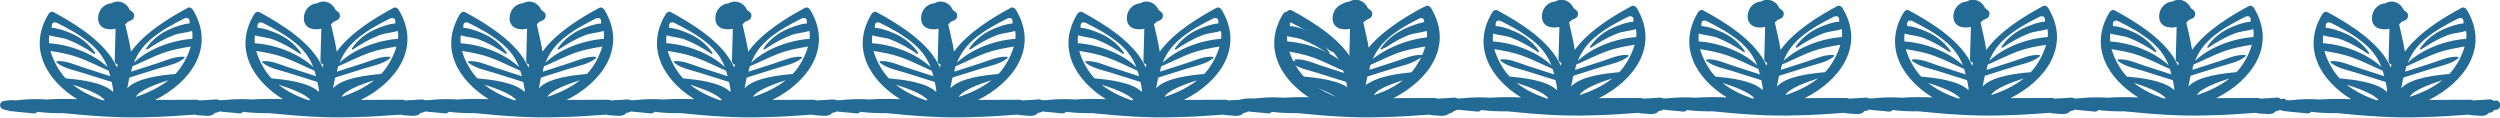
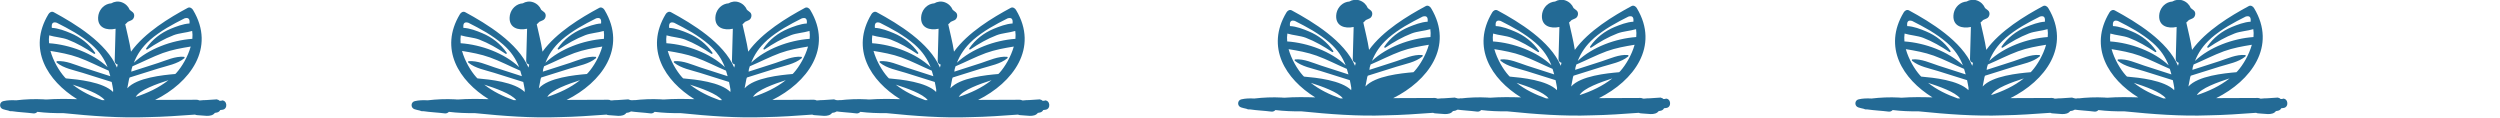
<svg xmlns="http://www.w3.org/2000/svg" id="Layer_2" data-name="Layer 2" viewBox="0 0 307.78 14.49">
  <defs>
    <style>      .cls-1 {        fill: #236a95;      }    </style>
  </defs>
  <g id="Layer_1-2" data-name="Layer 1">
    <g>
-       <path class="cls-1" d="m307.23,12.4c-.08,0-.17.01-.25.01-.08-.08-.18-.14-.31-.15,0,0,0-.02,0-.03-.46.02-.91.06-1.37.09-.23,0-.45.01-.68.04-.05,0-.1,0-.15,0-.09-.05-.19-.08-.32-.08-1.7,0-3.41.01-5.11.02,4.26-2.12,7.5-6.38,4.66-11.08-.12-.21-.4-.39-.65-.25-2.23,1.2-5.28,3.03-6.98,5.39-.18-1.2-.51-2.41-.71-3.37.11-.09.22-.19.31-.3.15-.07.3-.13.45-.2.35-.15.47-.71.18-.97-.12-.11-.25-.21-.39-.31-.17-.41-.51-.76-.98-.93-.45-.16-.92-.09-1.29.13-.09.01-.18.02-.27.04-.79.19-1.31.91-1.35,1.68-.07,1.31,1.07,1.65,2.15,1.41-.04,1.32-.08,2.64-.11,3.96,0,.26.17.4.37.45-.03.12-.06.25-.09.37-1.3-3.05-5.13-5.38-7.79-6.82-.26-.14-.53.04-.65.25-2.58,4.28-.13,8.19,3.54,10.46-1.27-.04-2.54-.05-3.78.04-.11,0-.23,0-.34-.02-1.15-.06-2.27-.01-3.39.12-.53-.03-1.07-.02-1.58.1-.51.11-.54.82-.05.99.21.07.43.12.66.17.11.06.25.1.4.08.02,0,.03,0,.05,0,.87.13,1.77.16,2.62.27.22.03.39-.06.51-.19,1.05.13,2.13.17,3.21.16,3.47.35,6.93.62,10.39.49,1.94-.03,3.87-.17,5.81-.31.08.04.18.07.3.07.64,0,1.71.32,2.14-.28.09-.02.18-.03.27-.05.19-.04.32-.16.39-.3.1-.01.2-.03.3-.04.66-.1.57-1.17-.1-1.15Zm-21.23-8.05c.73.22,1.6.26,2.28.52,1.17.45,2.21,1.06,3.24,1.75.09.06.2-.04.14-.13-.73-1.07-1.81-1.91-3.02-2.41-.64-.27-1.52-.62-2.32-.65,0,0,0-.02.01-.03-.06-.54.14-.74.61-.6.74.37,1.47.76,2.19,1.18.73.45,1.44.93,2.08,1.49,1,.88,1.59,1.8,1.98,2.79-1.81-1.71-4.66-2.76-7.2-2.94-.03-.33-.03-.66.02-.97Zm6.53,7.98c-1.3-.46-2.56-1.06-3.63-1.91,1.34.43,3.35,1.13,3.94,1.91-.1,0-.21,0-.31,0Zm1.35-1c-1.23-1.24-4.33-1.55-5.82-1.68-.05-.05-.1-.1-.15-.15-.67-.75-1.4-1.98-1.75-3.23,1.16.19,2.3.39,3.44.8,1.28.46,2.48,1.1,3.73,1.63.07.22.14.45.2.68-1.12-.36-2.25-.73-3.38-1.09-1.01-.33-2.08-.84-3.16-.76-.1,0-.12.13-.05.18.86.71,2.11.92,3.16,1.25,1.2.38,2.4.75,3.6,1.13.07.3.12.62.18.94,0,.1,0,.19-.01.29Zm4.52-6.4c.64-.56,1.35-1.05,2.08-1.49.71-.42,1.44-.81,2.19-1.18.47-.14.67.06.61.6,0,0,0,.02.01.03-.8.04-1.68.39-2.32.65-1.21.5-2.3,1.34-3.02,2.41-.06.09.05.2.14.13,1.03-.7,2.07-1.3,3.24-1.75.68-.26,1.55-.3,2.28-.52.05.31.05.63.02.97-2.54.18-5.39,1.23-7.2,2.94.39-.98.98-1.9,1.98-2.79Zm-2.54,4.74s.04-.08.05-.13c1.19-.37,2.38-.75,3.57-1.12,1.06-.33,2.31-.54,3.16-1.25.07-.06.04-.18-.05-.18-1.08-.08-2.15.43-3.16.76-1.11.36-2.22.72-3.32,1.07.02-.1.03-.2.04-.3.04-.12.07-.24.11-.36,1.25-.53,2.45-1.16,3.73-1.63,1.14-.41,2.27-.61,3.44-.8-.35,1.25-1.08,2.48-1.75,3.23-.05.05-.1.1-.15.15-1.53.13-4.73.45-5.91,1.76.08-.41.15-.81.23-1.19Zm.8,2.26c.44-.84,2.61-1.6,4.03-2.06-1.18.94-2.59,1.59-4.03,2.06Z" />
      <g>
-         <path class="cls-1" d="m179.71,12.18c-.08,0-.17.01-.25.01-.08-.08-.18-.14-.31-.15,0,0,0-.02,0-.03-.46.02-.91.06-1.37.09-.23,0-.45.01-.68.04-.05,0-.1,0-.15,0-.09-.05-.19-.08-.32-.08-1.7,0-3.41.01-5.11.02,4.26-2.12,7.5-6.38,4.66-11.08-.12-.21-.4-.39-.65-.25-2.23,1.2-5.28,3.03-6.98,5.39-.18-1.2-.51-2.41-.71-3.37.11-.09.22-.19.31-.3.15-.07.3-.13.45-.2.35-.15.47-.71.18-.97-.12-.11-.25-.21-.39-.31-.17-.41-.51-.76-.98-.93-.45-.16-.92-.09-1.29.13-.09.01-.18.02-.27.04-.79.19-1.31.91-1.35,1.68-.07,1.31,1.07,1.65,2.15,1.41-.04,1.32-.08,2.64-.11,3.96,0,.26.17.4.37.45-.03.12-.06.25-.09.37-1.3-3.05-5.13-5.38-7.79-6.82-.26-.14-.53.04-.65.25-2.58,4.28-.13,8.19,3.54,10.46-1.27-.04-2.54-.05-3.78.04-.11,0-.23,0-.34-.02-1.15-.06-2.27-.01-3.39.12-.53-.03-1.07-.02-1.58.1-.51.11-.54.82-.05.99.21.07.43.12.66.17.11.06.25.1.4.08.02,0,.03,0,.05,0,.87.13,1.77.16,2.62.27.22.03.39-.06.51-.19,1.05.13,2.13.17,3.21.16,3.47.35,6.93.62,10.39.49,1.94-.03,3.87-.17,5.81-.31.08.04.18.07.3.07.64,0,1.71.32,2.14-.28.09-.02.18-.03.27-.05.19-.04.32-.16.39-.3.1-.01.2-.03.3-.04.66-.1.57-1.17-.1-1.15Zm-21.23-8.05c.73.22,1.6.26,2.28.52,1.17.45,2.21,1.06,3.24,1.75.09.06.2-.04.14-.13-.73-1.07-1.81-1.91-3.02-2.41-.64-.27-1.52-.62-2.32-.65,0,0,0-.02.01-.03-.06-.54.14-.74.61-.6.74.37,1.47.76,2.19,1.18.73.45,1.44.93,2.08,1.49,1,.88,1.59,1.8,1.98,2.79-1.81-1.71-4.66-2.76-7.2-2.94-.03-.33-.03-.66.02-.97Zm6.53,7.98c-1.3-.46-2.56-1.06-3.63-1.91,1.34.43,3.35,1.13,3.94,1.91-.1,0-.21,0-.31,0Zm1.35-1c-1.23-1.24-4.33-1.55-5.82-1.68-.05-.05-.1-.1-.15-.15-.67-.75-1.4-1.98-1.75-3.23,1.16.19,2.3.39,3.44.8,1.28.46,2.48,1.1,3.73,1.63.07.22.14.45.2.68-1.12-.36-2.25-.73-3.38-1.09-1.01-.33-2.08-.84-3.16-.76-.1,0-.12.13-.05.18.86.71,2.11.92,3.16,1.25,1.2.38,2.4.75,3.6,1.13.07.3.12.62.18.94,0,.1,0,.19-.01.29Zm4.52-6.4c.64-.56,1.35-1.05,2.08-1.49.71-.42,1.44-.81,2.19-1.18.47-.14.67.06.61.6,0,0,0,.02.01.03-.8.04-1.68.39-2.32.65-1.21.5-2.3,1.34-3.02,2.41-.06.09.05.2.14.13,1.03-.7,2.07-1.3,3.24-1.75.68-.26,1.55-.3,2.28-.52.05.31.05.63.02.97-2.54.18-5.39,1.23-7.2,2.94.39-.98.98-1.9,1.98-2.79Zm-2.54,4.74s.04-.08.05-.13l3.57-1.12c1.06-.33,2.31-.54,3.16-1.25.07-.06.04-.18-.05-.18-1.08-.08-2.15.43-3.16.76-1.11.36-2.22.72-3.32,1.07.02-.1.03-.2.04-.3.04-.12.07-.24.11-.36,1.25-.53,2.45-1.16,3.73-1.63,1.14-.41,2.27-.61,3.44-.8-.35,1.25-1.08,2.48-1.75,3.23-.05.05-.1.1-.15.15-1.53.13-4.73.45-5.91,1.76.08-.41.15-.81.23-1.19Zm.8,2.26c.44-.84,2.61-1.6,4.03-2.06-1.18.94-2.59,1.59-4.03,2.06Z" />
+         <path class="cls-1" d="m179.71,12.18c-.08,0-.17.01-.25.01-.08-.08-.18-.14-.31-.15,0,0,0-.02,0-.03-.46.02-.91.06-1.37.09-.23,0-.45.01-.68.04-.05,0-.1,0-.15,0-.09-.05-.19-.08-.32-.08-1.7,0-3.41.01-5.11.02,4.26-2.12,7.5-6.38,4.66-11.08-.12-.21-.4-.39-.65-.25-2.23,1.2-5.28,3.03-6.98,5.39-.18-1.2-.51-2.41-.71-3.37.11-.09.22-.19.31-.3.15-.07.3-.13.45-.2.35-.15.47-.71.18-.97-.12-.11-.25-.21-.39-.31-.17-.41-.51-.76-.98-.93-.45-.16-.92-.09-1.29.13-.09.01-.18.02-.27.04-.79.19-1.31.91-1.35,1.68-.07,1.31,1.07,1.65,2.15,1.41-.04,1.32-.08,2.64-.11,3.96,0,.26.17.4.37.45-.03.12-.06.25-.09.37-1.3-3.05-5.13-5.38-7.79-6.82-.26-.14-.53.04-.65.25-2.58,4.28-.13,8.19,3.54,10.46-1.27-.04-2.54-.05-3.78.04-.11,0-.23,0-.34-.02-1.15-.06-2.27-.01-3.39.12-.53-.03-1.07-.02-1.58.1-.51.11-.54.82-.05.99.21.07.43.12.66.17.11.06.25.1.4.08.02,0,.03,0,.05,0,.87.13,1.77.16,2.62.27.22.03.39-.06.51-.19,1.05.13,2.13.17,3.21.16,3.47.35,6.93.62,10.39.49,1.94-.03,3.87-.17,5.81-.31.08.04.18.07.3.07.64,0,1.71.32,2.14-.28.09-.02.18-.03.27-.05.19-.04.32-.16.39-.3.1-.01.2-.03.3-.04.66-.1.57-1.17-.1-1.15Zm-21.23-8.05c.73.22,1.6.26,2.28.52,1.17.45,2.21,1.06,3.24,1.75.09.06.2-.04.14-.13-.73-1.07-1.81-1.91-3.02-2.41-.64-.27-1.52-.62-2.32-.65,0,0,0-.02.01-.03-.06-.54.14-.74.61-.6.74.37,1.47.76,2.19,1.18.73.45,1.44.93,2.08,1.49,1,.88,1.59,1.8,1.98,2.79-1.81-1.71-4.66-2.76-7.2-2.94-.03-.33-.03-.66.02-.97Zm6.53,7.98c-1.3-.46-2.56-1.06-3.63-1.91,1.34.43,3.35,1.13,3.94,1.91-.1,0-.21,0-.31,0Zm1.35-1c-1.23-1.24-4.33-1.55-5.82-1.68-.05-.05-.1-.1-.15-.15-.67-.75-1.4-1.98-1.75-3.23,1.16.19,2.3.39,3.44.8,1.28.46,2.48,1.1,3.73,1.63.07.22.14.45.2.68-1.12-.36-2.25-.73-3.38-1.09-1.01-.33-2.08-.84-3.16-.76-.1,0-.12.13-.05.18.86.71,2.11.92,3.16,1.25,1.2.38,2.4.75,3.6,1.13.07.3.12.62.18.94,0,.1,0,.19-.01.29Zm4.52-6.4c.64-.56,1.35-1.05,2.08-1.49.71-.42,1.44-.81,2.19-1.18.47-.14.67.06.61.6,0,0,0,.02.01.03-.8.04-1.68.39-2.32.65-1.21.5-2.3,1.34-3.02,2.41-.06.09.05.2.14.13,1.03-.7,2.07-1.3,3.24-1.75.68-.26,1.55-.3,2.28-.52.05.31.05.63.02.97-2.54.18-5.39,1.23-7.2,2.94.39-.98.98-1.9,1.98-2.79Zm-2.54,4.74s.04-.08.05-.13l3.57-1.12c1.06-.33,2.31-.54,3.16-1.25.07-.06.04-.18-.05-.18-1.08-.08-2.15.43-3.16.76-1.11.36-2.22.72-3.32,1.07.02-.1.03-.2.04-.3.04-.12.07-.24.11-.36,1.25-.53,2.45-1.16,3.73-1.63,1.14-.41,2.27-.61,3.44-.8-.35,1.25-1.08,2.48-1.75,3.23-.05.05-.1.1-.15.15-1.53.13-4.73.45-5.91,1.76.08-.41.15-.81.23-1.19Zm.8,2.26Z" />
        <path class="cls-1" d="m205.04,12.18c-.08,0-.17.01-.25.01-.08-.08-.18-.14-.31-.15,0,0,0-.02,0-.03-.46.02-.91.06-1.37.09-.23,0-.45.01-.68.04-.05,0-.1,0-.15,0-.09-.05-.19-.08-.32-.08-1.7,0-3.41.01-5.11.02,4.26-2.12,7.5-6.38,4.66-11.08-.12-.21-.4-.39-.65-.25-2.23,1.2-5.28,3.03-6.98,5.39-.18-1.2-.51-2.41-.71-3.37.11-.09.22-.19.31-.3.15-.07.3-.13.45-.2.35-.15.47-.71.18-.97-.12-.11-.25-.21-.39-.31-.17-.41-.51-.76-.98-.93-.45-.16-.92-.09-1.29.13-.09.01-.18.02-.27.04-.79.19-1.31.91-1.35,1.68-.07,1.31,1.07,1.65,2.15,1.41-.04,1.32-.08,2.64-.11,3.96,0,.26.17.4.37.45-.03.12-.06.25-.09.37-1.3-3.05-5.13-5.38-7.79-6.82-.26-.14-.53.04-.65.25-2.58,4.28-.13,8.19,3.54,10.46-1.27-.04-2.54-.05-3.78.04-.11,0-.23,0-.34-.02-1.15-.06-2.27-.01-3.39.12-.53-.03-1.07-.02-1.58.1-.51.11-.54.82-.05.99.21.07.43.12.66.17.11.06.25.1.4.08.02,0,.03,0,.05,0,.87.13,1.77.16,2.62.27.22.03.39-.06.51-.19,1.05.13,2.13.17,3.21.16,3.47.35,6.93.62,10.39.49,1.94-.03,3.87-.17,5.81-.31.08.04.18.07.3.07.64,0,1.71.32,2.14-.28.09-.02.18-.03.27-.05.19-.04.32-.16.39-.3.1-.01.2-.03.3-.04.66-.1.57-1.17-.1-1.15Zm-21.23-8.05c.73.22,1.6.26,2.28.52,1.17.45,2.21,1.06,3.24,1.75.09.06.2-.04.14-.13-.73-1.07-1.81-1.91-3.02-2.41-.64-.27-1.52-.62-2.32-.65,0,0,0-.02.01-.03-.06-.54.14-.74.61-.6.74.37,1.47.76,2.19,1.18.73.45,1.44.93,2.08,1.49,1,.88,1.59,1.8,1.98,2.79-1.81-1.71-4.66-2.76-7.2-2.94-.03-.33-.03-.66.02-.97Zm6.53,7.98c-1.3-.46-2.56-1.06-3.63-1.91,1.34.43,3.35,1.13,3.94,1.91-.1,0-.21,0-.31,0Zm1.35-1c-1.23-1.24-4.33-1.55-5.82-1.68-.05-.05-.1-.1-.15-.15-.67-.75-1.4-1.98-1.75-3.23,1.16.19,2.3.39,3.44.8,1.28.46,2.48,1.1,3.73,1.63.07.22.14.45.2.68-1.13-.36-2.25-.73-3.38-1.09-1.01-.33-2.08-.84-3.16-.76-.1,0-.12.13-.05.18.86.71,2.11.92,3.16,1.25,1.2.38,2.4.75,3.6,1.13.07.3.12.62.18.94,0,.1,0,.19-.01.29Zm4.52-6.4c.64-.56,1.35-1.05,2.08-1.49.71-.42,1.44-.81,2.19-1.18.47-.14.67.06.61.6,0,0,0,.02.01.03-.8.04-1.68.39-2.32.65-1.21.5-2.3,1.34-3.02,2.41-.06.09.05.2.14.13,1.03-.7,2.07-1.3,3.24-1.75.68-.26,1.55-.3,2.28-.52.05.31.05.63.02.97-2.54.18-5.39,1.23-7.2,2.94.39-.98.98-1.9,1.98-2.79Zm-2.54,4.74s.04-.08.05-.13c1.19-.37,2.38-.75,3.57-1.12,1.06-.33,2.31-.54,3.16-1.25.07-.06.04-.18-.05-.18-1.08-.08-2.15.43-3.16.76-1.11.36-2.22.72-3.32,1.07.02-.1.03-.2.04-.3.04-.12.07-.24.11-.36,1.25-.53,2.45-1.16,3.73-1.63,1.14-.41,2.27-.61,3.44-.8-.35,1.25-1.08,2.48-1.75,3.23-.05.05-.1.1-.15.15-1.53.13-4.73.45-5.91,1.76.08-.41.15-.81.23-1.19Zm.8,2.26c.44-.84,2.61-1.6,4.03-2.06-1.18.94-2.59,1.59-4.03,2.06Z" />
-         <path class="cls-1" d="m230.37,12.18c-.08,0-.17.01-.25.01-.08-.08-.18-.14-.31-.15,0,0,0-.02,0-.03-.46.02-.91.06-1.37.09-.23,0-.45.01-.68.04-.05,0-.1,0-.15,0-.09-.05-.19-.08-.32-.08-1.7,0-3.41.01-5.11.02,4.26-2.12,7.5-6.38,4.66-11.08-.12-.21-.4-.39-.65-.25-2.23,1.2-5.28,3.03-6.98,5.39-.18-1.2-.51-2.41-.71-3.37.11-.09.22-.19.31-.3.15-.07.3-.13.45-.2.35-.15.47-.71.18-.97-.12-.11-.25-.21-.39-.31-.17-.41-.51-.76-.98-.93-.45-.16-.92-.09-1.29.13-.09.01-.18.02-.27.04-.79.19-1.31.91-1.35,1.68-.07,1.31,1.07,1.65,2.15,1.41-.04,1.32-.08,2.64-.11,3.96,0,.26.17.4.37.45-.03.12-.06.25-.09.37-1.3-3.05-5.13-5.38-7.79-6.82-.26-.14-.53.04-.65.25-2.58,4.28-.13,8.19,3.54,10.46-1.27-.04-2.54-.05-3.78.04-.11,0-.23,0-.34-.02-1.15-.06-2.27-.01-3.39.12-.53-.03-1.07-.02-1.58.1-.51.11-.54.82-.05.99.21.07.43.12.66.17.11.06.25.1.4.08.02,0,.03,0,.05,0,.87.13,1.77.16,2.62.27.22.03.39-.06.51-.19,1.05.13,2.13.17,3.21.16,3.47.35,6.93.62,10.39.49,1.94-.03,3.87-.17,5.81-.31.08.04.18.07.3.07.64,0,1.71.32,2.14-.28.09-.02.18-.03.27-.05.19-.04.32-.16.39-.3.1-.01.2-.03.3-.04.66-.1.57-1.17-.1-1.15Zm-21.23-8.05c.73.22,1.6.26,2.28.52,1.17.45,2.21,1.06,3.24,1.75.09.06.2-.04.14-.13-.73-1.07-1.81-1.91-3.02-2.41-.64-.27-1.52-.62-2.32-.65,0,0,0-.02.01-.03-.06-.54.14-.74.61-.6.74.37,1.47.76,2.19,1.18.73.45,1.44.93,2.08,1.49,1,.88,1.59,1.8,1.98,2.79-1.81-1.71-4.66-2.76-7.2-2.94-.03-.33-.03-.66.02-.97Zm6.53,7.98c-1.3-.46-2.56-1.06-3.63-1.91,1.34.43,3.35,1.13,3.94,1.91-.1,0-.21,0-.31,0Zm1.35-1c-1.23-1.24-4.33-1.55-5.82-1.68-.05-.05-.1-.1-.15-.15-.67-.75-1.4-1.98-1.75-3.23,1.16.19,2.3.39,3.44.8,1.28.46,2.48,1.1,3.73,1.63.07.22.14.45.2.68-1.13-.36-2.25-.73-3.38-1.09-1.01-.33-2.08-.84-3.16-.76-.1,0-.12.13-.05.18.86.71,2.11.92,3.16,1.25,1.2.38,2.4.75,3.6,1.13.07.3.12.62.18.94,0,.1,0,.19-.01.29Zm4.52-6.4c.64-.56,1.35-1.05,2.08-1.49.71-.42,1.44-.81,2.19-1.18.47-.14.67.06.61.6,0,0,0,.02.01.03-.8.04-1.68.39-2.32.65-1.21.5-2.3,1.34-3.02,2.41-.06.09.05.2.14.13,1.03-.7,2.07-1.3,3.24-1.75.68-.26,1.55-.3,2.28-.52.05.31.05.63.02.97-2.54.18-5.39,1.23-7.2,2.94.39-.98.98-1.9,1.98-2.79Zm-2.54,4.74s.04-.08.05-.13l3.57-1.12c1.06-.33,2.31-.54,3.16-1.25.07-.06.04-.18-.05-.18-1.08-.08-2.15.43-3.16.76-1.11.36-2.22.72-3.32,1.07.02-.1.03-.2.04-.3.04-.12.07-.24.11-.36,1.25-.53,2.45-1.16,3.73-1.63,1.14-.41,2.27-.61,3.44-.8-.35,1.25-1.08,2.48-1.75,3.23-.05.05-.1.1-.15.15-1.53.13-4.73.45-5.91,1.76.08-.41.15-.81.23-1.19Zm.8,2.26c.44-.84,2.61-1.6,4.03-2.06-1.18.94-2.59,1.59-4.03,2.06Z" />
        <path class="cls-1" d="m255.7,12.18c-.08,0-.17.01-.25.01-.08-.08-.18-.14-.31-.15,0,0,0-.02,0-.03-.46.02-.91.06-1.37.09-.23,0-.45.01-.68.04-.05,0-.1,0-.15,0-.09-.05-.19-.08-.32-.08-1.7,0-3.41.01-5.11.02,4.26-2.12,7.5-6.38,4.66-11.08-.12-.21-.4-.39-.65-.25-2.23,1.2-5.28,3.03-6.98,5.39-.18-1.2-.51-2.41-.71-3.37.11-.09.22-.19.31-.3.15-.07.3-.13.45-.2.35-.15.47-.71.18-.97-.12-.11-.25-.21-.39-.31-.17-.41-.51-.76-.98-.93-.45-.16-.92-.09-1.29.13-.09.01-.18.02-.27.04-.79.19-1.31.91-1.35,1.68-.07,1.31,1.07,1.65,2.15,1.41-.04,1.32-.08,2.64-.11,3.96,0,.26.17.4.37.45-.03.12-.06.25-.09.37-1.3-3.05-5.13-5.38-7.79-6.82-.26-.14-.53.04-.65.25-2.58,4.28-.13,8.19,3.54,10.46-1.27-.04-2.54-.05-3.78.04-.11,0-.23,0-.34-.02-1.15-.06-2.27-.01-3.39.12-.53-.03-1.07-.02-1.58.1-.51.11-.54.82-.05.99.21.07.43.12.66.17.11.06.25.1.4.08.02,0,.03,0,.05,0,.87.13,1.77.16,2.62.27.22.03.39-.06.51-.19,1.05.13,2.13.17,3.21.16,3.47.35,6.93.62,10.39.49,1.94-.03,3.87-.17,5.81-.31.08.04.18.07.3.07.64,0,1.71.32,2.14-.28.09-.02.18-.03.27-.05.19-.04.32-.16.39-.3.1-.01.2-.03.3-.04.66-.1.57-1.17-.1-1.15Zm-21.23-8.05c.73.22,1.6.26,2.28.52,1.17.45,2.21,1.06,3.24,1.75.09.06.2-.04.14-.13-.73-1.07-1.81-1.91-3.02-2.41-.64-.27-1.52-.62-2.32-.65,0,0,0-.02.01-.03-.06-.54.14-.74.61-.6.74.37,1.47.76,2.19,1.18.73.45,1.44.93,2.08,1.49,1,.88,1.59,1.8,1.98,2.79-1.81-1.71-4.66-2.76-7.2-2.94-.03-.33-.03-.66.02-.97Zm6.53,7.98c-1.3-.46-2.56-1.06-3.63-1.91,1.34.43,3.35,1.13,3.94,1.91-.1,0-.21,0-.31,0Zm1.35-1c-1.23-1.24-4.33-1.55-5.82-1.68-.05-.05-.1-.1-.15-.15-.67-.75-1.4-1.98-1.75-3.23,1.16.19,2.3.39,3.44.8,1.28.46,2.48,1.1,3.73,1.63.07.22.14.45.2.68-1.13-.36-2.25-.73-3.38-1.09-1.01-.33-2.08-.84-3.16-.76-.1,0-.12.13-.05.18.86.71,2.11.92,3.16,1.25,1.2.38,2.4.75,3.6,1.13.07.3.12.62.18.94,0,.1,0,.19-.01.29Zm4.52-6.4c.64-.56,1.35-1.05,2.08-1.49.71-.42,1.44-.81,2.19-1.18.47-.14.67.06.61.6,0,0,0,.02.01.03-.8.04-1.68.39-2.32.65-1.21.5-2.3,1.34-3.02,2.41-.06.09.05.2.14.13,1.03-.7,2.07-1.3,3.24-1.75.68-.26,1.55-.3,2.28-.52.05.31.05.63.02.97-2.54.18-5.39,1.23-7.2,2.94.39-.98.98-1.9,1.98-2.79Zm-2.54,4.74s.04-.08.05-.13l3.57-1.12c1.06-.33,2.31-.54,3.16-1.25.07-.06.04-.18-.05-.18-1.08-.08-2.15.43-3.16.76-1.11.36-2.22.72-3.32,1.07.02-.1.03-.2.04-.3.04-.12.07-.24.11-.36,1.25-.53,2.45-1.16,3.73-1.63,1.14-.41,2.27-.61,3.44-.8-.35,1.25-1.08,2.48-1.75,3.23-.05.05-.1.1-.15.15-1.53.13-4.73.45-5.91,1.76.08-.41.15-.81.23-1.19Zm.8,2.26c.44-.84,2.61-1.6,4.03-2.06-1.18.94-2.59,1.59-4.03,2.06Z" />
        <path class="cls-1" d="m281.03,12.18c-.08,0-.17.01-.25.01-.08-.08-.18-.14-.31-.15,0,0,0-.02,0-.03-.46.02-.91.06-1.37.09-.23,0-.45.01-.68.04-.05,0-.1,0-.15,0-.09-.05-.19-.08-.32-.08-1.7,0-3.41.01-5.11.02,4.26-2.12,7.5-6.38,4.66-11.08-.12-.21-.4-.39-.65-.25-2.23,1.2-5.28,3.03-6.98,5.39-.18-1.2-.51-2.41-.71-3.37.11-.09.22-.19.31-.3.15-.07.3-.13.45-.2.35-.15.47-.71.18-.97-.12-.11-.25-.21-.39-.31-.17-.41-.51-.76-.98-.93-.45-.16-.92-.09-1.29.13-.09.01-.18.02-.27.04-.79.19-1.31.91-1.35,1.68-.07,1.31,1.07,1.65,2.15,1.41-.04,1.32-.08,2.64-.11,3.96,0,.26.17.4.37.45-.03.12-.06.25-.09.37-1.3-3.05-5.13-5.38-7.79-6.82-.26-.14-.53.04-.65.25-2.58,4.28-.13,8.19,3.54,10.46-1.27-.04-2.54-.05-3.78.04-.11,0-.23,0-.34-.02-1.15-.06-2.27-.01-3.39.12-.53-.03-1.07-.02-1.58.1-.51.11-.54.82-.05.99.21.07.43.12.66.17.11.06.25.1.4.08.02,0,.03,0,.05,0,.87.13,1.77.16,2.62.27.22.03.39-.06.51-.19,1.05.13,2.13.17,3.21.16,3.47.35,6.93.62,10.39.49,1.94-.03,3.87-.17,5.81-.31.08.04.18.07.3.07.64,0,1.71.32,2.14-.28.09-.02.18-.03.27-.05.19-.04.32-.16.39-.3.1-.01.2-.03.3-.04.66-.1.57-1.17-.1-1.15Zm-21.23-8.05c.73.22,1.6.26,2.28.52,1.17.45,2.21,1.06,3.24,1.75.09.06.2-.04.14-.13-.73-1.07-1.81-1.91-3.02-2.41-.64-.27-1.52-.62-2.32-.65,0,0,0-.02.01-.03-.06-.54.14-.74.61-.6.74.37,1.47.76,2.19,1.18.73.45,1.44.93,2.08,1.49,1,.88,1.59,1.8,1.98,2.79-1.81-1.71-4.66-2.76-7.2-2.94-.03-.33-.03-.66.02-.97Zm6.53,7.98c-1.3-.46-2.56-1.06-3.63-1.91,1.34.43,3.35,1.13,3.94,1.91-.1,0-.21,0-.31,0Zm1.35-1c-1.23-1.24-4.33-1.55-5.82-1.68-.05-.05-.1-.1-.15-.15-.67-.75-1.4-1.98-1.75-3.23,1.16.19,2.3.39,3.44.8,1.28.46,2.48,1.1,3.73,1.63.07.22.14.45.2.68-1.12-.36-2.25-.73-3.38-1.09-1.01-.33-2.08-.84-3.16-.76-.1,0-.12.13-.05.18.86.71,2.11.92,3.16,1.25,1.2.38,2.4.75,3.6,1.13.07.3.12.62.18.94,0,.1,0,.19-.01.29Zm4.52-6.4c.64-.56,1.35-1.05,2.08-1.49.71-.42,1.44-.81,2.19-1.18.47-.14.67.06.61.6,0,0,0,.02.01.03-.8.04-1.68.39-2.32.65-1.21.5-2.3,1.34-3.02,2.41-.06.09.05.2.14.13,1.03-.7,2.07-1.3,3.24-1.75.68-.26,1.55-.3,2.28-.52.05.31.05.63.02.97-2.54.18-5.39,1.23-7.2,2.94.39-.98.98-1.9,1.98-2.79Zm-2.54,4.74s.04-.08.05-.13c1.19-.37,2.38-.75,3.57-1.12,1.06-.33,2.31-.54,3.16-1.25.07-.06.04-.18-.05-.18-1.08-.08-2.15.43-3.16.76-1.11.36-2.22.72-3.32,1.07.02-.1.03-.2.04-.3.04-.12.07-.24.11-.36,1.25-.53,2.45-1.16,3.73-1.63,1.14-.41,2.27-.61,3.44-.8-.35,1.25-1.08,2.48-1.75,3.23-.05.05-.1.1-.15.15-1.53.13-4.73.45-5.91,1.76.08-.41.15-.81.23-1.19Zm.8,2.26c.44-.84,2.61-1.6,4.03-2.06-1.18.94-2.59,1.59-4.03,2.06Z" />
      </g>
      <g>
        <path class="cls-1" d="m27.29,12.4c-.08,0-.17.01-.25.01-.08-.08-.18-.14-.31-.15,0,0,0-.02,0-.03-.46.02-.91.06-1.37.09-.23,0-.45.01-.68.04-.05,0-.1,0-.15,0-.09-.05-.19-.08-.32-.08-1.7,0-3.41.01-5.11.02,4.26-2.12,7.5-6.38,4.66-11.08-.12-.21-.4-.39-.65-.25-2.23,1.2-5.28,3.03-6.98,5.39-.18-1.2-.51-2.41-.71-3.37.11-.09.22-.19.31-.3.15-.07.3-.13.45-.2.35-.15.47-.71.18-.97-.12-.11-.25-.21-.39-.31-.17-.41-.51-.76-.98-.93-.45-.16-.92-.09-1.29.13-.09.01-.18.02-.27.04-.79.19-1.31.91-1.35,1.68-.07,1.31,1.07,1.65,2.15,1.41-.04,1.32-.08,2.64-.11,3.96,0,.26.17.4.37.45-.03.12-.06.25-.09.37-1.3-3.05-5.13-5.38-7.79-6.82-.26-.14-.53.04-.65.25-2.58,4.28-.13,8.19,3.54,10.46-1.27-.04-2.54-.05-3.78.04-.11,0-.23,0-.34-.02-1.15-.06-2.27-.01-3.39.12-.53-.03-1.07-.02-1.58.1-.51.11-.54.82-.05.99.21.07.43.12.66.17.11.06.25.1.4.08.02,0,.03,0,.05,0,.87.13,1.77.16,2.62.27.22.03.39-.06.51-.19,1.05.13,2.13.17,3.21.16,3.47.35,6.93.62,10.39.49,1.94-.03,3.87-.17,5.81-.31.08.04.18.07.3.07.64,0,1.71.32,2.14-.28.09-.02.18-.03.27-.05.19-.04.32-.16.39-.3.1-.01.2-.03.3-.04.66-.1.57-1.17-.1-1.15ZM6.05,4.35c.73.22,1.6.26,2.28.52,1.17.45,2.21,1.06,3.24,1.75.09.06.2-.04.14-.13-.73-1.07-1.81-1.91-3.02-2.41-.64-.27-1.52-.62-2.32-.65,0,0,0-.02.01-.03-.06-.54.14-.74.61-.6.74.37,1.47.76,2.19,1.18.73.45,1.44.93,2.08,1.49,1,.88,1.59,1.8,1.98,2.79-1.81-1.71-4.66-2.76-7.2-2.94-.03-.33-.03-.66.02-.97Zm6.53,7.98c-1.3-.46-2.56-1.06-3.63-1.91,1.34.43,3.35,1.13,3.94,1.91-.1,0-.21,0-.31,0Zm1.35-1c-1.23-1.24-4.33-1.55-5.82-1.68-.05-.05-.1-.1-.15-.15-.67-.75-1.4-1.98-1.75-3.23,1.16.19,2.3.39,3.44.8,1.28.46,2.48,1.1,3.73,1.63.07.22.14.45.2.68-1.12-.36-2.25-.73-3.38-1.09-1.01-.33-2.08-.84-3.16-.76-.1,0-.12.13-.05.18.86.71,2.11.92,3.16,1.25,1.2.38,2.4.75,3.6,1.13.07.3.12.62.18.94,0,.1,0,.19-.01.29Zm4.52-6.4c.64-.56,1.35-1.05,2.08-1.49.71-.42,1.44-.81,2.19-1.18.47-.14.67.06.61.6,0,0,0,.02.01.03-.8.04-1.68.39-2.32.65-1.21.5-2.3,1.34-3.02,2.41-.06.09.05.2.14.13,1.03-.7,2.07-1.3,3.24-1.75.68-.26,1.55-.3,2.28-.52.05.31.05.63.02.97-2.54.18-5.39,1.23-7.2,2.94.39-.98.98-1.9,1.98-2.79Zm-2.54,4.74s.04-.08.05-.13l3.57-1.12c1.06-.33,2.31-.54,3.16-1.25.07-.06.04-.18-.05-.18-1.08-.08-2.15.43-3.16.76-1.11.36-2.22.72-3.32,1.07.02-.1.03-.2.04-.3.04-.12.07-.24.11-.36,1.25-.53,2.45-1.16,3.73-1.63,1.14-.41,2.27-.61,3.44-.8-.35,1.25-1.08,2.48-1.75,3.23-.05.05-.1.1-.15.15-1.53.13-4.73.45-5.91,1.76.08-.41.15-.81.23-1.19Zm.8,2.26c.44-.84,2.61-1.6,4.03-2.06-1.18.94-2.59,1.59-4.03,2.06Z" />
-         <path class="cls-1" d="m52.62,12.4c-.08,0-.17.01-.25.01-.08-.08-.18-.14-.31-.15,0,0,0-.02,0-.03-.46.02-.91.06-1.37.09-.23,0-.45.01-.68.04-.05,0-.1,0-.15,0-.09-.05-.19-.08-.32-.08-1.7,0-3.41.01-5.11.02,4.26-2.12,7.5-6.38,4.66-11.08-.12-.21-.4-.39-.65-.25-2.23,1.2-5.28,3.03-6.98,5.39-.18-1.2-.51-2.41-.71-3.37.11-.09.22-.19.31-.3.15-.07.3-.13.45-.2.35-.15.47-.71.18-.97-.12-.11-.25-.21-.39-.31-.17-.41-.51-.76-.98-.93-.45-.16-.92-.09-1.29.13-.09.01-.18.02-.27.04-.79.19-1.31.91-1.35,1.68-.07,1.31,1.07,1.65,2.15,1.41-.04,1.32-.08,2.64-.11,3.96,0,.26.17.4.37.45-.03.12-.06.25-.09.37-1.3-3.05-5.13-5.38-7.79-6.82-.26-.14-.53.04-.65.25-2.58,4.28-.13,8.19,3.54,10.46-1.27-.04-2.54-.05-3.78.04-.11,0-.23,0-.34-.02-1.15-.06-2.27-.01-3.39.12-.53-.03-1.07-.02-1.58.1-.51.11-.54.82-.05.99.21.07.43.12.66.17.11.06.25.1.4.08.02,0,.03,0,.05,0,.87.13,1.77.16,2.62.27.22.03.39-.06.51-.19,1.05.13,2.13.17,3.21.16,3.47.35,6.93.62,10.39.49,1.94-.03,3.87-.17,5.81-.31.08.04.18.07.3.07.64,0,1.71.32,2.14-.28.09-.02.18-.03.27-.05.19-.04.32-.16.39-.3.1-.01.2-.03.3-.04.66-.1.57-1.17-.1-1.15ZM31.38,4.35c.73.22,1.6.26,2.28.52,1.17.45,2.21,1.06,3.24,1.75.09.06.2-.04.14-.13-.73-1.07-1.81-1.91-3.02-2.41-.64-.27-1.52-.62-2.32-.65,0,0,0-.02.01-.03-.06-.54.14-.74.61-.6.74.37,1.47.76,2.19,1.18.73.45,1.44.93,2.08,1.49,1,.88,1.59,1.8,1.98,2.79-1.81-1.71-4.66-2.76-7.2-2.94-.03-.33-.03-.66.02-.97Zm6.53,7.98c-1.3-.46-2.56-1.06-3.63-1.91,1.34.43,3.35,1.13,3.94,1.91-.1,0-.21,0-.31,0Zm1.35-1c-1.23-1.24-4.33-1.55-5.82-1.68-.05-.05-.1-.1-.15-.15-.67-.75-1.4-1.98-1.75-3.23,1.16.19,2.3.39,3.44.8,1.28.46,2.48,1.1,3.73,1.63.07.22.14.45.2.68-1.12-.36-2.25-.73-3.38-1.09-1.01-.33-2.08-.84-3.16-.76-.1,0-.12.13-.05.18.86.71,2.11.92,3.16,1.25,1.2.38,2.4.75,3.6,1.13.07.3.12.62.18.94,0,.1,0,.19-.01.29Zm4.52-6.4c.64-.56,1.35-1.05,2.08-1.49.71-.42,1.44-.81,2.19-1.18.47-.14.67.06.61.6,0,0,0,.02.01.03-.8.04-1.68.39-2.32.65-1.21.5-2.3,1.34-3.02,2.41-.06.09.05.2.14.13,1.03-.7,2.07-1.3,3.24-1.75.68-.26,1.55-.3,2.28-.52.05.31.05.63.02.97-2.54.18-5.39,1.23-7.2,2.94.39-.98.98-1.9,1.98-2.79Zm-2.54,4.74s.04-.08.05-.13l3.57-1.12c1.06-.33,2.31-.54,3.16-1.25.07-.06.04-.18-.05-.18-1.08-.08-2.15.43-3.16.76-1.11.36-2.22.72-3.32,1.07.02-.1.03-.2.04-.3.04-.12.07-.24.11-.36,1.25-.53,2.45-1.16,3.73-1.63,1.14-.41,2.27-.61,3.44-.8-.35,1.25-1.08,2.48-1.75,3.23-.05.05-.1.1-.15.15-1.53.13-4.73.45-5.91,1.76.08-.41.15-.81.23-1.19Zm.8,2.26c.44-.84,2.61-1.6,4.03-2.06-1.18.94-2.59,1.59-4.03,2.06Z" />
        <path class="cls-1" d="m77.95,12.4c-.08,0-.17.01-.25.01-.08-.08-.18-.14-.31-.15,0,0,0-.02,0-.03-.46.02-.91.06-1.37.09-.23,0-.45.01-.68.04-.05,0-.1,0-.15,0-.09-.05-.19-.08-.32-.08-1.7,0-3.41.01-5.11.02,4.26-2.12,7.5-6.38,4.66-11.08-.12-.21-.4-.39-.65-.25-2.23,1.2-5.28,3.03-6.98,5.39-.18-1.2-.51-2.41-.71-3.37.11-.09.22-.19.31-.3.15-.07.3-.13.45-.2.35-.15.47-.71.18-.97-.12-.11-.25-.21-.39-.31-.17-.41-.51-.76-.98-.93-.45-.16-.92-.09-1.29.13-.09.01-.18.02-.27.04-.79.19-1.31.91-1.35,1.68-.07,1.31,1.07,1.65,2.15,1.41-.04,1.32-.08,2.64-.11,3.96,0,.26.17.4.37.45-.03.12-.06.25-.09.37-1.3-3.05-5.13-5.38-7.79-6.82-.26-.14-.53.04-.65.25-2.58,4.28-.13,8.19,3.54,10.46-1.27-.04-2.54-.05-3.78.04-.11,0-.23,0-.34-.02-1.15-.06-2.27-.01-3.39.12-.53-.03-1.07-.02-1.58.1-.51.11-.54.82-.05.99.21.07.43.12.66.17.11.06.25.1.4.08.02,0,.03,0,.05,0,.87.13,1.77.16,2.62.27.22.03.39-.06.51-.19,1.05.13,2.13.17,3.21.16,3.47.35,6.93.62,10.39.49,1.94-.03,3.87-.17,5.81-.31.08.04.18.07.3.07.64,0,1.71.32,2.14-.28.09-.02.18-.03.27-.05.19-.04.32-.16.39-.3.1-.01.2-.03.3-.04.66-.1.57-1.17-.1-1.15Zm-21.23-8.05c.73.22,1.6.26,2.28.52,1.17.45,2.21,1.06,3.24,1.75.09.06.2-.04.14-.13-.73-1.07-1.81-1.91-3.02-2.41-.64-.27-1.52-.62-2.32-.65,0,0,0-.02.01-.03-.06-.54.14-.74.61-.6.74.37,1.47.76,2.19,1.18.73.45,1.44.93,2.08,1.49,1,.88,1.59,1.8,1.98,2.79-1.81-1.71-4.66-2.76-7.2-2.94-.03-.33-.03-.66.02-.97Zm6.53,7.98c-1.3-.46-2.56-1.06-3.63-1.91,1.34.43,3.35,1.13,3.94,1.91-.1,0-.21,0-.31,0Zm1.35-1c-1.23-1.24-4.33-1.55-5.82-1.68-.05-.05-.1-.1-.15-.15-.67-.75-1.4-1.98-1.75-3.23,1.16.19,2.3.39,3.44.8,1.28.46,2.48,1.1,3.73,1.63.07.22.14.45.2.68-1.12-.36-2.25-.73-3.38-1.09-1.01-.33-2.08-.84-3.16-.76-.1,0-.12.13-.05.18.86.71,2.11.92,3.16,1.25,1.2.38,2.4.75,3.6,1.13.07.3.12.62.18.94,0,.1,0,.19-.01.29Zm4.52-6.4c.64-.56,1.35-1.05,2.08-1.49.71-.42,1.44-.81,2.19-1.18.47-.14.67.06.61.6,0,0,0,.02.01.03-.8.04-1.68.39-2.32.65-1.21.5-2.3,1.34-3.02,2.41-.06.09.05.2.14.13,1.03-.7,2.07-1.3,3.24-1.75.68-.26,1.55-.3,2.28-.52.05.31.05.63.02.97-2.54.18-5.39,1.23-7.2,2.94.39-.98.98-1.9,1.98-2.79Zm-2.54,4.74s.04-.08.05-.13l3.57-1.12c1.06-.33,2.31-.54,3.16-1.25.07-.06.04-.18-.05-.18-1.08-.08-2.15.43-3.16.76-1.11.36-2.22.72-3.32,1.07.02-.1.03-.2.04-.3.04-.12.07-.24.11-.36,1.25-.53,2.45-1.16,3.73-1.63,1.14-.41,2.27-.61,3.44-.8-.35,1.25-1.08,2.48-1.75,3.23-.05.05-.1.1-.15.15-1.53.13-4.73.45-5.91,1.76.08-.41.15-.81.23-1.19Zm.8,2.26c.44-.84,2.61-1.6,4.03-2.06-1.18.94-2.59,1.59-4.03,2.06Z" />
        <path class="cls-1" d="m103.28,12.4c-.08,0-.17.01-.25.01-.08-.08-.18-.14-.31-.15,0,0,0-.02,0-.03-.46.02-.91.06-1.37.09-.23,0-.45.01-.68.04-.05,0-.1,0-.15,0-.09-.05-.19-.08-.32-.08-1.7,0-3.41.01-5.11.02,4.26-2.12,7.5-6.38,4.66-11.08-.12-.21-.4-.39-.65-.25-2.23,1.2-5.28,3.03-6.98,5.39-.18-1.2-.51-2.41-.71-3.37.11-.09.22-.19.31-.3.15-.07.3-.13.45-.2.35-.15.47-.71.18-.97-.12-.11-.25-.21-.39-.31-.17-.41-.51-.76-.98-.93-.45-.16-.92-.09-1.29.13-.09.01-.18.02-.27.04-.79.19-1.31.91-1.35,1.68-.07,1.31,1.07,1.65,2.15,1.41-.04,1.32-.08,2.64-.11,3.96,0,.26.17.4.37.45-.03.12-.06.25-.09.37-1.3-3.05-5.13-5.38-7.79-6.82-.26-.14-.53.04-.65.25-2.58,4.28-.13,8.19,3.54,10.46-1.27-.04-2.54-.05-3.78.04-.11,0-.23,0-.34-.02-1.15-.06-2.27-.01-3.39.12-.53-.03-1.07-.02-1.58.1-.51.11-.54.82-.05.99.21.07.43.12.66.17.11.06.25.1.4.08.02,0,.03,0,.05,0,.87.13,1.77.16,2.62.27.22.03.39-.06.51-.19,1.05.13,2.13.17,3.21.16,3.47.35,6.93.62,10.39.49,1.94-.03,3.87-.17,5.81-.31.08.04.18.07.3.07.64,0,1.71.32,2.14-.28.09-.02.18-.03.27-.05.19-.04.32-.16.39-.3.1-.01.2-.03.3-.04.66-.1.57-1.17-.1-1.15Zm-21.23-8.05c.73.22,1.6.26,2.28.52,1.17.45,2.21,1.06,3.24,1.75.09.06.2-.04.14-.13-.73-1.07-1.81-1.91-3.02-2.41-.64-.27-1.52-.62-2.32-.65,0,0,0-.02.01-.03-.06-.54.14-.74.61-.6.74.37,1.47.76,2.19,1.18.73.45,1.44.93,2.08,1.49,1,.88,1.59,1.8,1.98,2.79-1.81-1.71-4.66-2.76-7.2-2.94-.03-.33-.03-.66.02-.97Zm6.53,7.98c-1.3-.46-2.56-1.06-3.63-1.91,1.34.43,3.35,1.13,3.94,1.91-.1,0-.21,0-.31,0Zm1.35-1c-1.23-1.24-4.33-1.55-5.82-1.68-.05-.05-.1-.1-.15-.15-.67-.75-1.4-1.98-1.75-3.23,1.16.19,2.3.39,3.44.8,1.28.46,2.48,1.1,3.73,1.63.07.22.14.45.2.68-1.12-.36-2.25-.73-3.38-1.09-1.01-.33-2.08-.84-3.16-.76-.1,0-.12.13-.05.18.86.71,2.11.92,3.16,1.25,1.2.38,2.4.75,3.6,1.13.07.3.12.62.18.94,0,.1,0,.19-.01.29Zm4.52-6.4c.64-.56,1.35-1.05,2.08-1.49.71-.42,1.44-.81,2.19-1.18.47-.14.67.06.61.6,0,0,0,.02.01.03-.8.04-1.68.39-2.32.65-1.21.5-2.3,1.34-3.02,2.41-.06.09.05.2.14.13,1.03-.7,2.07-1.3,3.24-1.75.68-.26,1.55-.3,2.28-.52.05.31.05.63.02.97-2.54.18-5.39,1.23-7.2,2.94.39-.98.98-1.9,1.98-2.79Zm-2.54,4.74s.04-.08.05-.13l3.57-1.12c1.06-.33,2.31-.54,3.16-1.25.07-.06.04-.18-.05-.18-1.08-.08-2.15.43-3.16.76-1.11.36-2.22.72-3.32,1.07.02-.1.03-.2.04-.3.04-.12.07-.24.11-.36,1.25-.53,2.45-1.16,3.73-1.63,1.14-.41,2.27-.61,3.44-.8-.35,1.25-1.08,2.48-1.75,3.23-.05.05-.1.1-.15.15-1.53.13-4.73.45-5.91,1.76.08-.41.15-.81.23-1.19Zm.8,2.26c.44-.84,2.61-1.6,4.03-2.06-1.18.94-2.59,1.59-4.03,2.06Z" />
        <path class="cls-1" d="m128.61,12.4c-.08,0-.17.01-.25.01-.08-.08-.18-.14-.31-.15,0,0,0-.02,0-.03-.46.02-.91.06-1.37.09-.23,0-.45.01-.68.04-.05,0-.1,0-.15,0-.09-.05-.19-.08-.32-.08-1.7,0-3.41.01-5.11.02,4.26-2.12,7.5-6.38,4.66-11.08-.12-.21-.4-.39-.65-.25-2.23,1.2-5.28,3.03-6.98,5.39-.18-1.2-.51-2.41-.71-3.37.11-.09.22-.19.31-.3.15-.07.3-.13.45-.2.35-.15.47-.71.18-.97-.12-.11-.25-.21-.39-.31-.17-.41-.51-.76-.98-.93-.45-.16-.92-.09-1.29.13-.09.01-.18.02-.27.04-.79.19-1.31.91-1.35,1.68-.07,1.31,1.07,1.65,2.15,1.41-.04,1.32-.08,2.64-.11,3.96,0,.26.17.4.37.45-.03.12-.06.25-.09.37-1.3-3.05-5.13-5.38-7.79-6.82-.26-.14-.53.04-.65.25-2.58,4.28-.13,8.19,3.54,10.46-1.27-.04-2.54-.05-3.78.04-.11,0-.23,0-.34-.02-1.15-.06-2.27-.01-3.39.12-.53-.03-1.07-.02-1.58.1-.51.11-.54.82-.05.99.21.07.43.12.66.17.11.06.25.1.4.08.02,0,.03,0,.05,0,.87.13,1.77.16,2.62.27.22.03.39-.06.51-.19,1.05.13,2.13.17,3.21.16,3.47.35,6.93.62,10.39.49,1.94-.03,3.87-.17,5.81-.31.08.04.18.07.3.07.64,0,1.71.32,2.14-.28.09-.02.18-.03.27-.05.19-.04.32-.16.39-.3.1-.01.2-.03.3-.04.66-.1.57-1.17-.1-1.15Zm-21.23-8.05c.73.22,1.6.26,2.28.52,1.17.45,2.21,1.06,3.24,1.75.09.06.2-.04.14-.13-.73-1.07-1.81-1.91-3.02-2.41-.64-.27-1.52-.62-2.32-.65,0,0,0-.02.01-.03-.06-.54.14-.74.61-.6.74.37,1.47.76,2.19,1.18.73.45,1.44.93,2.08,1.49,1,.88,1.59,1.8,1.98,2.79-1.81-1.71-4.66-2.76-7.2-2.94-.03-.33-.03-.66.02-.97Zm6.53,7.98c-1.3-.46-2.56-1.06-3.63-1.91,1.34.43,3.35,1.13,3.94,1.91-.1,0-.21,0-.31,0Zm1.35-1c-1.23-1.24-4.33-1.55-5.82-1.68-.05-.05-.1-.1-.15-.15-.67-.75-1.4-1.98-1.75-3.23,1.16.19,2.3.39,3.44.8,1.28.46,2.48,1.1,3.73,1.63.07.22.14.45.2.68-1.13-.36-2.25-.73-3.38-1.09-1.01-.33-2.08-.84-3.16-.76-.1,0-.12.13-.05.18.86.71,2.11.92,3.16,1.25,1.2.38,2.4.75,3.6,1.13.07.3.12.62.18.94,0,.1,0,.19-.01.29Zm4.52-6.4c.64-.56,1.35-1.05,2.08-1.49.71-.42,1.44-.81,2.19-1.18.47-.14.67.06.61.6,0,0,0,.02.01.03-.8.04-1.68.39-2.32.65-1.21.5-2.3,1.34-3.02,2.41-.06.09.05.2.14.13,1.03-.7,2.07-1.3,3.24-1.75.68-.26,1.55-.3,2.28-.52.05.31.05.63.02.97-2.54.18-5.39,1.23-7.2,2.94.39-.98.98-1.9,1.98-2.79Zm-2.54,4.74s.04-.08.05-.13l3.57-1.12c1.06-.33,2.31-.54,3.16-1.25.07-.06.04-.18-.05-.18-1.08-.08-2.15.43-3.16.76-1.11.36-2.22.72-3.32,1.07.02-.1.03-.2.04-.3.04-.12.07-.24.11-.36,1.25-.53,2.45-1.16,3.73-1.63,1.14-.41,2.27-.61,3.44-.8-.35,1.25-1.08,2.48-1.75,3.23-.05.05-.1.1-.15.15-1.53.13-4.73.45-5.91,1.76.08-.41.15-.81.23-1.19Zm.8,2.26c.44-.84,2.61-1.6,4.03-2.06-1.18.94-2.59,1.59-4.03,2.06Z" />
-         <path class="cls-1" d="m153.94,12.4c-.08,0-.17.01-.25.01-.08-.08-.18-.14-.31-.15,0,0,0-.02,0-.03-.46.02-.91.06-1.37.09-.23,0-.45.01-.68.04-.05,0-.1,0-.15,0-.09-.05-.19-.08-.32-.08-1.7,0-3.41.01-5.11.02,4.26-2.12,7.5-6.38,4.66-11.08-.12-.21-.4-.39-.65-.25-2.23,1.2-5.28,3.03-6.98,5.39-.18-1.2-.51-2.41-.71-3.37.11-.09.22-.19.31-.3.15-.07.3-.13.45-.2.35-.15.47-.71.18-.97-.12-.11-.25-.21-.39-.31-.17-.41-.51-.76-.98-.93-.45-.16-.92-.09-1.29.13-.09.01-.18.02-.27.04-.79.19-1.31.91-1.35,1.68-.07,1.31,1.07,1.65,2.15,1.41-.04,1.32-.08,2.64-.11,3.96,0,.26.17.4.37.45-.03.12-.06.25-.09.37-1.3-3.05-5.13-5.38-7.79-6.82-.26-.14-.53.04-.65.25-2.58,4.28-.13,8.19,3.54,10.46-1.27-.04-2.54-.05-3.78.04-.11,0-.23,0-.34-.02-1.15-.06-2.27-.01-3.39.12-.53-.03-1.07-.02-1.58.1-.51.11-.54.82-.05.99.21.07.43.12.66.17.11.06.25.1.4.08.02,0,.03,0,.05,0,.87.13,1.77.16,2.62.27.22.03.39-.06.51-.19,1.05.13,2.13.17,3.21.16,3.47.35,6.93.62,10.39.49,1.94-.03,3.87-.17,5.81-.31.08.04.18.07.3.07.64,0,1.71.32,2.14-.28.09-.02.18-.03.27-.05.19-.04.32-.16.39-.3.1-.01.2-.03.3-.04.66-.1.57-1.17-.1-1.15Zm-21.23-8.05c.73.22,1.6.26,2.28.52,1.17.45,2.21,1.06,3.24,1.75.09.06.2-.04.14-.13-.73-1.07-1.81-1.91-3.02-2.41-.64-.27-1.52-.62-2.32-.65,0,0,0-.02.01-.03-.06-.54.14-.74.61-.6.74.37,1.47.76,2.19,1.18.73.45,1.44.93,2.08,1.49,1,.88,1.59,1.8,1.98,2.79-1.81-1.71-4.66-2.76-7.2-2.94-.03-.33-.03-.66.02-.97Zm6.53,7.98c-1.3-.46-2.56-1.06-3.63-1.91,1.34.43,3.35,1.13,3.94,1.91-.1,0-.21,0-.31,0Zm1.35-1c-1.23-1.24-4.33-1.55-5.82-1.68-.05-.05-.1-.1-.15-.15-.67-.75-1.4-1.98-1.75-3.23,1.16.19,2.3.39,3.44.8,1.28.46,2.48,1.1,3.73,1.63.07.22.14.45.2.68-1.13-.36-2.25-.73-3.38-1.09-1.01-.33-2.08-.84-3.16-.76-.1,0-.12.13-.05.18.86.71,2.11.92,3.16,1.25,1.2.38,2.4.75,3.6,1.13.07.3.12.62.18.94,0,.1,0,.19-.01.29Zm4.52-6.4c.64-.56,1.35-1.05,2.08-1.49.71-.42,1.44-.81,2.19-1.18.47-.14.67.06.61.6,0,0,0,.02.01.03-.8.04-1.68.39-2.32.65-1.21.5-2.3,1.34-3.02,2.41-.06.09.05.2.14.13,1.03-.7,2.07-1.3,3.24-1.75.68-.26,1.55-.3,2.28-.52.05.31.05.63.02.97-2.54.18-5.39,1.23-7.2,2.94.39-.98.98-1.9,1.98-2.79Zm-2.54,4.74s.04-.08.05-.13l3.57-1.12c1.06-.33,2.31-.54,3.16-1.25.07-.06.04-.18-.05-.18-1.08-.08-2.15.43-3.16.76-1.11.36-2.22.72-3.32,1.07.02-.1.03-.2.04-.3.04-.12.07-.24.11-.36,1.25-.53,2.45-1.16,3.73-1.63,1.14-.41,2.27-.61,3.44-.8-.35,1.25-1.08,2.48-1.75,3.23-.05.05-.1.1-.15.15-1.53.13-4.73.45-5.91,1.76.08-.41.15-.81.23-1.19Zm.8,2.26c.44-.84,2.61-1.6,4.03-2.06-1.18.94-2.59,1.59-4.03,2.06Z" />
-         <path class="cls-1" d="m179.27,12.4c-.08,0-.17.01-.25.01-.08-.08-.18-.14-.31-.15,0,0,0-.02,0-.03-.46.02-.91.06-1.37.09-.23,0-.45.01-.68.04-.05,0-.1,0-.15,0-.09-.05-.19-.08-.32-.08-1.7,0-3.41.01-5.11.02,4.26-2.12,7.5-6.38,4.66-11.08-.12-.21-.4-.39-.65-.25-2.23,1.2-5.28,3.03-6.98,5.39-.18-1.2-.51-2.41-.71-3.37.11-.09.22-.19.31-.3.15-.07.3-.13.45-.2.35-.15.47-.71.18-.97-.12-.11-.25-.21-.39-.31-.17-.41-.51-.76-.98-.93-.45-.16-.92-.09-1.29.13-.09.01-.18.02-.27.04-.79.19-1.31.91-1.35,1.68-.07,1.31,1.07,1.65,2.15,1.41-.04,1.32-.08,2.64-.11,3.96,0,.26.17.4.37.45-.03.12-.06.25-.09.37-1.3-3.05-5.13-5.38-7.79-6.82-.26-.14-.53.04-.65.25-2.58,4.28-.13,8.19,3.54,10.46-1.27-.04-2.54-.05-3.78.04-.11,0-.23,0-.34-.02-1.15-.06-2.27-.01-3.39.12-.53-.03-1.07-.02-1.58.1-.51.11-.54.82-.05.99.21.07.43.12.66.17.11.06.25.1.4.08.02,0,.03,0,.05,0,.87.13,1.77.16,2.62.27.22.03.39-.06.51-.19,1.05.13,2.13.17,3.21.16,3.47.35,6.93.62,10.39.49,1.94-.03,3.87-.17,5.81-.31.08.04.18.07.3.07.64,0,1.71.32,2.14-.28.09-.02.18-.03.27-.05.19-.04.32-.16.39-.3.1-.01.2-.03.3-.04.66-.1.57-1.17-.1-1.15Zm-21.23-8.05c.73.22,1.6.26,2.28.52,1.17.45,2.21,1.06,3.24,1.75.09.06.2-.04.14-.13-.73-1.07-1.81-1.91-3.02-2.41-.64-.27-1.52-.62-2.32-.65,0,0,0-.02.01-.03-.06-.54.14-.74.61-.6.74.37,1.47.76,2.19,1.18.73.45,1.44.93,2.08,1.49,1,.88,1.59,1.8,1.98,2.79-1.81-1.71-4.66-2.76-7.2-2.94-.03-.33-.03-.66.02-.97Zm6.53,7.98c-1.3-.46-2.56-1.06-3.63-1.91,1.34.43,3.35,1.13,3.94,1.91-.1,0-.21,0-.31,0Zm1.35-1c-1.23-1.24-4.33-1.55-5.82-1.68-.05-.05-.1-.1-.15-.15-.67-.75-1.4-1.98-1.75-3.23,1.16.19,2.3.39,3.44.8,1.28.46,2.48,1.1,3.73,1.63.07.22.14.45.2.68-1.12-.36-2.25-.73-3.38-1.09-1.01-.33-2.08-.84-3.16-.76-.1,0-.12.13-.05.18.86.71,2.11.92,3.16,1.25,1.2.38,2.4.75,3.6,1.13.07.3.12.62.18.94,0,.1,0,.19-.01.29Zm4.52-6.4c.64-.56,1.35-1.05,2.08-1.49.71-.42,1.44-.81,2.19-1.18.47-.14.67.06.61.6,0,0,0,.02.01.03-.8.04-1.68.39-2.32.65-1.21.5-2.3,1.34-3.02,2.41-.06.09.05.2.14.13,1.03-.7,2.07-1.3,3.24-1.75.68-.26,1.55-.3,2.28-.52.05.31.05.63.02.97-2.54.18-5.39,1.23-7.2,2.94.39-.98.98-1.9,1.98-2.79Zm-2.54,4.74s.04-.08.05-.13l3.57-1.12c1.06-.33,2.31-.54,3.16-1.25.07-.06.04-.18-.05-.18-1.08-.08-2.15.43-3.16.76-1.11.36-2.22.72-3.32,1.07.02-.1.03-.2.04-.3.04-.12.07-.24.11-.36,1.25-.53,2.45-1.16,3.73-1.63,1.14-.41,2.27-.61,3.44-.8-.35,1.25-1.08,2.48-1.75,3.23-.05.05-.1.1-.15.15-1.53.13-4.73.45-5.91,1.76.08-.41.15-.81.23-1.19Zm.8,2.26c.44-.84,2.61-1.6,4.03-2.06-1.18.94-2.59,1.59-4.03,2.06Z" />
      </g>
    </g>
  </g>
</svg>